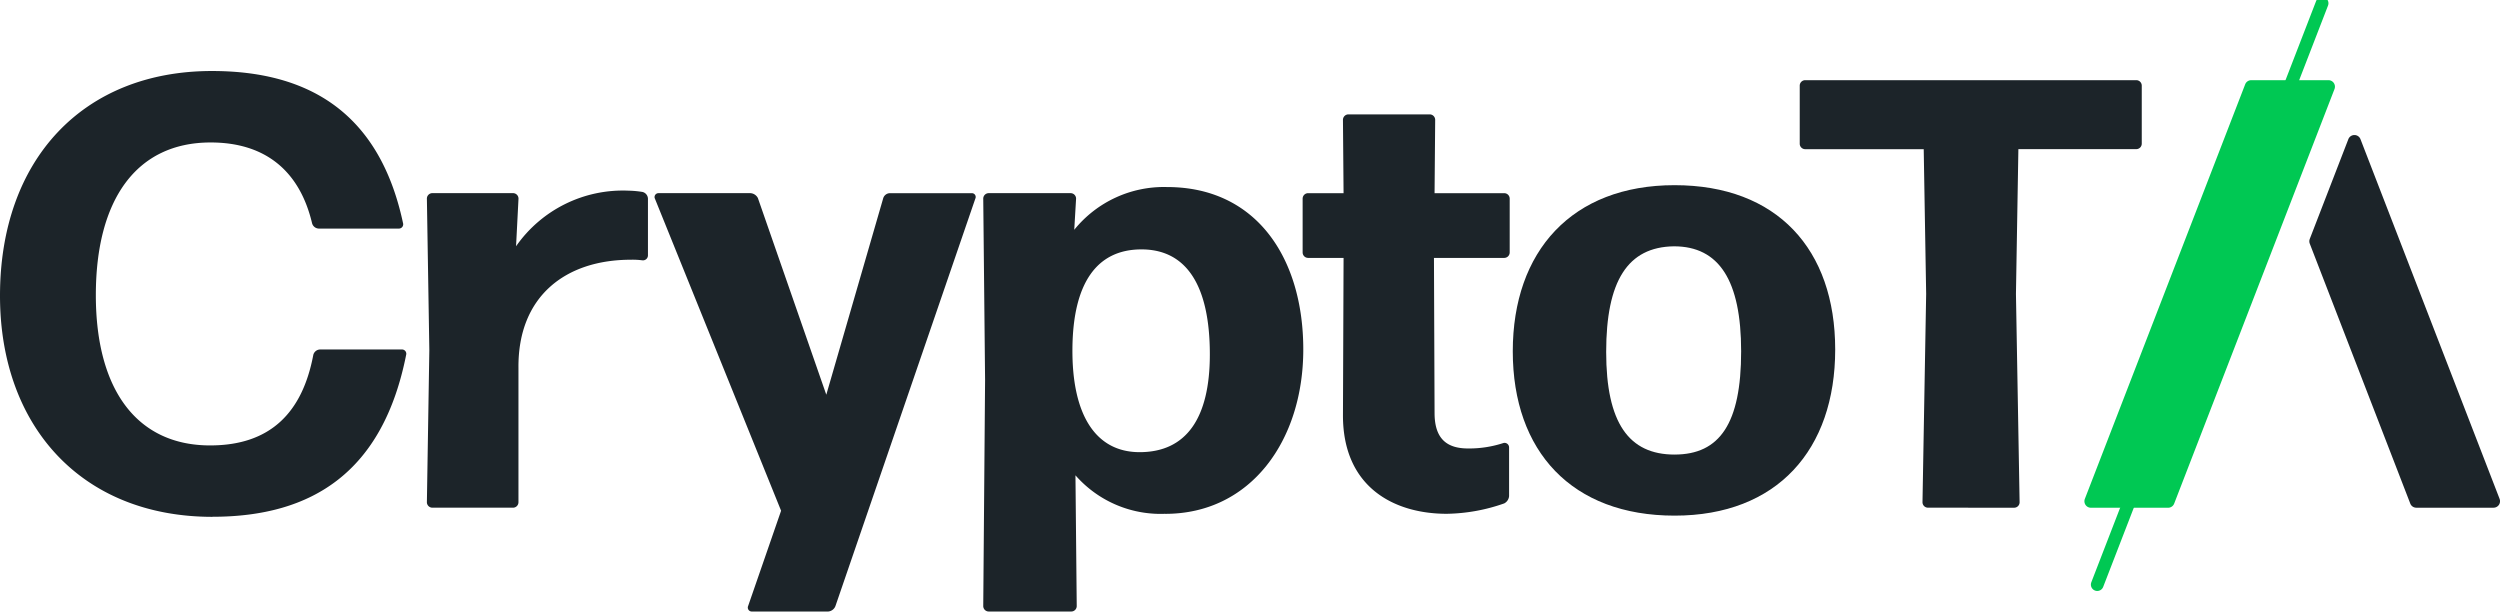
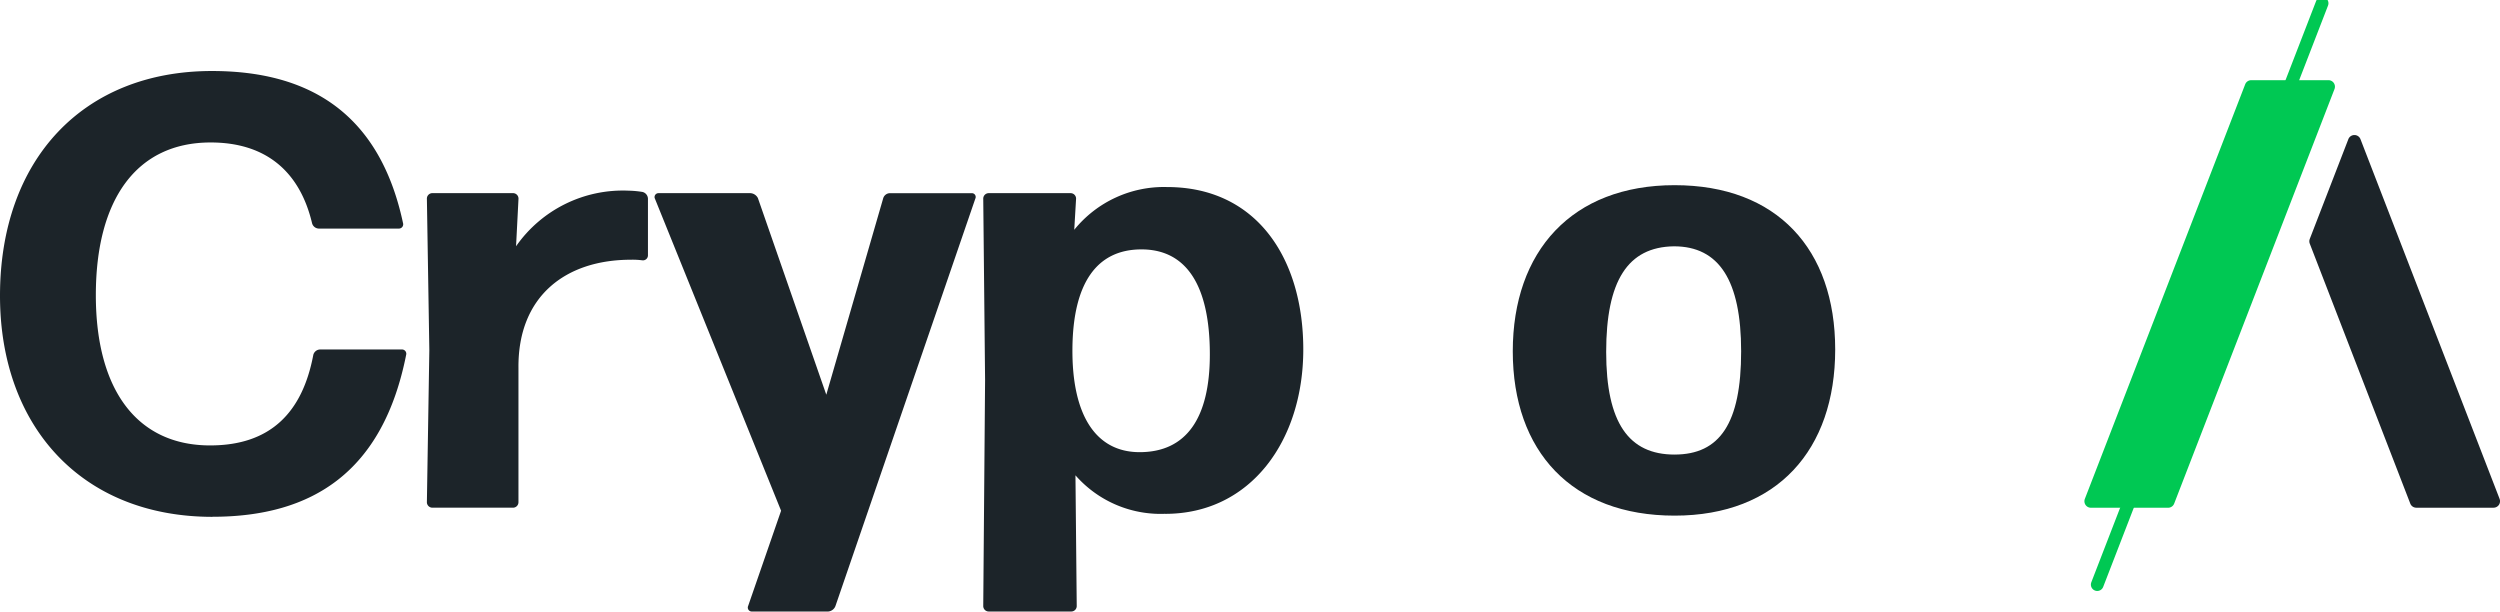
<svg xmlns="http://www.w3.org/2000/svg" width="196.235" height="48" viewBox="0 0 196.235 48">
  <defs>
    <clipPath id="clip-path">
      <rect id="Rectangle_12" data-name="Rectangle 12" width="196.235" height="48" fill="#1c2429" />
    </clipPath>
  </defs>
  <g id="Group_53" data-name="Group 53" transform="translate(0 0)">
    <g id="Group_53-2" data-name="Group 53" transform="translate(0 0)" clip-path="url(#clip-path)">
      <path id="Path_251" data-name="Path 251" d="M16.683,45.906C6.376,45.906,0,38.764,0,28.553,0,17.862,6.519,10.911,16.635,10.911c7.239,0,13.087,2.972,15,11.937a.336.336,0,0,1-.335.431h-6.28a.562.562,0,0,1-.527-.431c-.959-4.027-3.6-6.328-7.958-6.328-5.848,0-9.012,4.506-9.012,11.985S10.787,40.3,16.491,40.3c4.7,0,7.238-2.541,8.1-7.1a.562.562,0,0,1,.527-.431h6.424a.336.336,0,0,1,.336.431c-1.822,9.156-7.335,12.7-15.2,12.7" transform="translate(0 -5.337)" fill="#1c2429" />
      <path id="Path_252" data-name="Path 252" d="M66.025,54.184a.43.43,0,0,1-.432-.432l.192-11.937-.192-11.889a.43.43,0,0,1,.432-.432h6.328a.43.43,0,0,1,.431.432l-.192,3.739A10.222,10.222,0,0,1,81.413,29.3a7.838,7.838,0,0,1,1.1.1.562.562,0,0,1,.432.527v4.459a.392.392,0,0,1-.432.383,5.782,5.782,0,0,0-.91-.048c-5.082,0-8.869,2.829-8.822,8.485V53.753a.429.429,0,0,1-.431.432Z" transform="translate(-32.085 -14.334)" fill="#1c2429" />
      <path id="Path_253" data-name="Path 253" d="M114.775,62.086a.671.671,0,0,1-.575.432h-5.992a.31.31,0,0,1-.288-.432l2.588-7.479-9.923-24.544a.307.307,0,0,1,.288-.384h7.239a.71.71,0,0,1,.575.384L114.056,45.5l4.458-15.388a.562.562,0,0,1,.528-.432h6.423a.3.3,0,0,1,.288.432Z" transform="translate(-49.197 -14.517)" fill="#1c2429" />
      <path id="Path_254" data-name="Path 254" d="M165.364,54.389a8.88,8.88,0,0,1-7.047-3.021l.1,10.259a.429.429,0,0,1-.431.432H151.51a.429.429,0,0,1-.431-.432l.144-17.737-.144-14.238a.43.43,0,0,1,.431-.432h6.424a.43.43,0,0,1,.432.432l-.144,2.445a9.049,9.049,0,0,1,7.287-3.356c7,0,10.691,5.561,10.691,12.752,0,7.143-4.123,12.9-10.835,12.9m-2.013-4.842c3.643,0,5.513-2.637,5.513-7.67,0-5.465-1.87-8.246-5.369-8.246s-5.37,2.636-5.417,7.766c-.049,5.225,1.822,8.15,5.273,8.15" transform="translate(-73.9 -14.059)" fill="#1c2429" />
-       <path id="Path_255" data-name="Path 255" d="M216.361,47.536a.71.71,0,0,1-.384.575,14.152,14.152,0,0,1-4.506.815c-4.171,0-8.15-2.109-8.15-7.718l.048-12.368h-2.781a.43.43,0,0,1-.432-.431V24.19a.43.43,0,0,1,.432-.431h2.781l-.048-5.753a.43.43,0,0,1,.431-.432h6.376a.43.43,0,0,1,.432.432l-.048,5.753h5.465a.43.43,0,0,1,.432.431v4.219a.43.43,0,0,1-.432.431h-5.513l.048,12.177c0,2.109,1.055,2.781,2.636,2.781a8.659,8.659,0,0,0,2.781-.432.358.358,0,0,1,.432.336Z" transform="translate(-97.907 -8.596)" fill="#1c2429" />
      <path id="Path_256" data-name="Path 256" d="M245.141,54.395c-8.054,0-12.7-5.034-12.7-12.9s4.65-13.039,12.7-13.039,12.608,5.033,12.608,12.9-4.554,13.039-12.608,13.039m0-4.794c3.547,0,5.225-2.445,5.225-8.1,0-5.561-1.726-8.246-5.273-8.246-3.643.048-5.321,2.733-5.321,8.293s1.774,8.054,5.369,8.054" transform="translate(-113.697 -13.921)" fill="#1c2429" />
-       <path id="Path_257" data-name="Path 257" d="M286.605,45.876a.43.43,0,0,1-.432-.432l.288-16.347-.192-11.361h-9.3a.43.43,0,0,1-.432-.432V12.75a.43.43,0,0,1,.432-.431h25.983a.43.43,0,0,1,.432.431V17.3a.43.43,0,0,1-.432.432H293.7L293.509,29.1l.287,16.347a.429.429,0,0,1-.431.432Z" transform="translate(-135.269 -6.026)" fill="#1c2429" />
      <line id="Line_3" data-name="Line 3" x1="17.649" y2="45.633" transform="translate(164.621 0.255)" fill="none" stroke="#00c853" stroke-linecap="round" stroke-width="1" />
      <path id="Path_258" data-name="Path 258" d="M354.872,29.275l7.888,20.4a.511.511,0,0,0,.477.327h6.056a.511.511,0,0,0,.477-.7L358.853,21.076a.511.511,0,0,0-.953,0l-3.028,7.83a.509.509,0,0,0,0,.368" transform="translate(-173.569 -10.15)" fill="#1c2429" />
      <path id="Path_259" data-name="Path 259" d="M339.43,12.32h-6.057a.51.51,0,0,0-.476.326L320.314,45.181a.511.511,0,0,0,.477.7h6.057a.51.51,0,0,0,.476-.327l12.583-32.535a.511.511,0,0,0-.477-.7" transform="translate(-156.664 -6.026)" fill="#00c853" />
    </g>
  </g>
</svg>